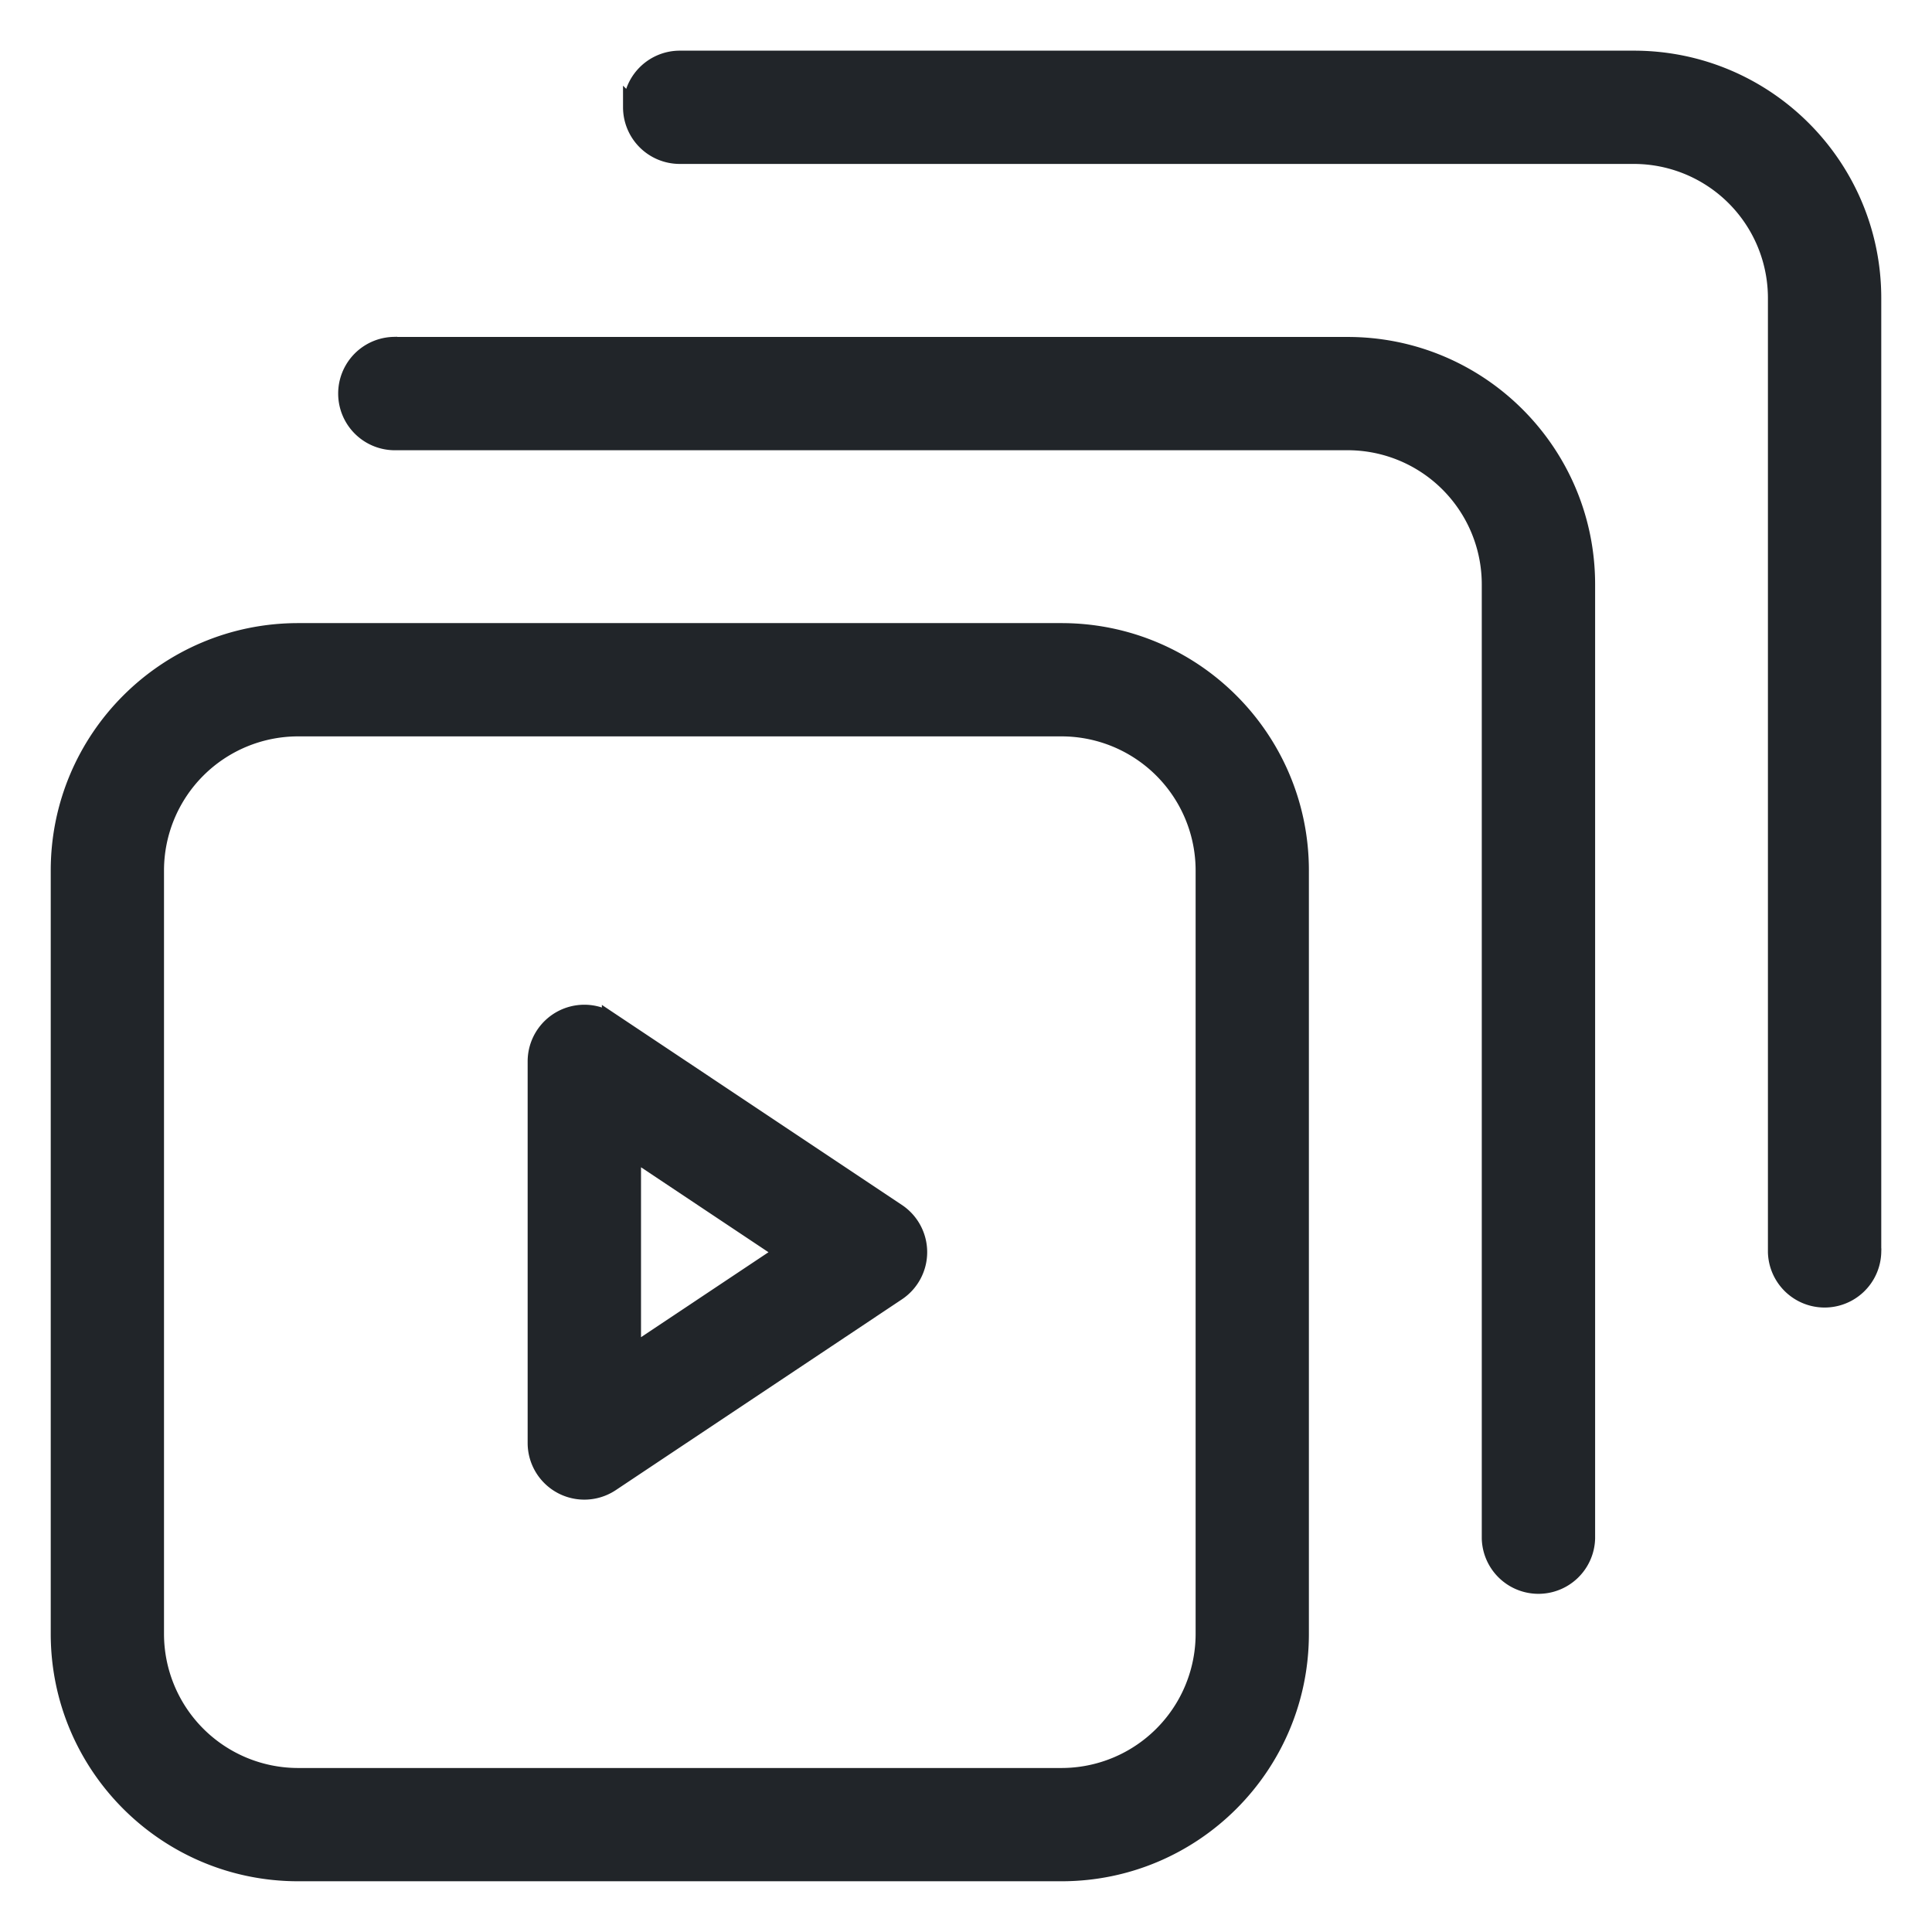
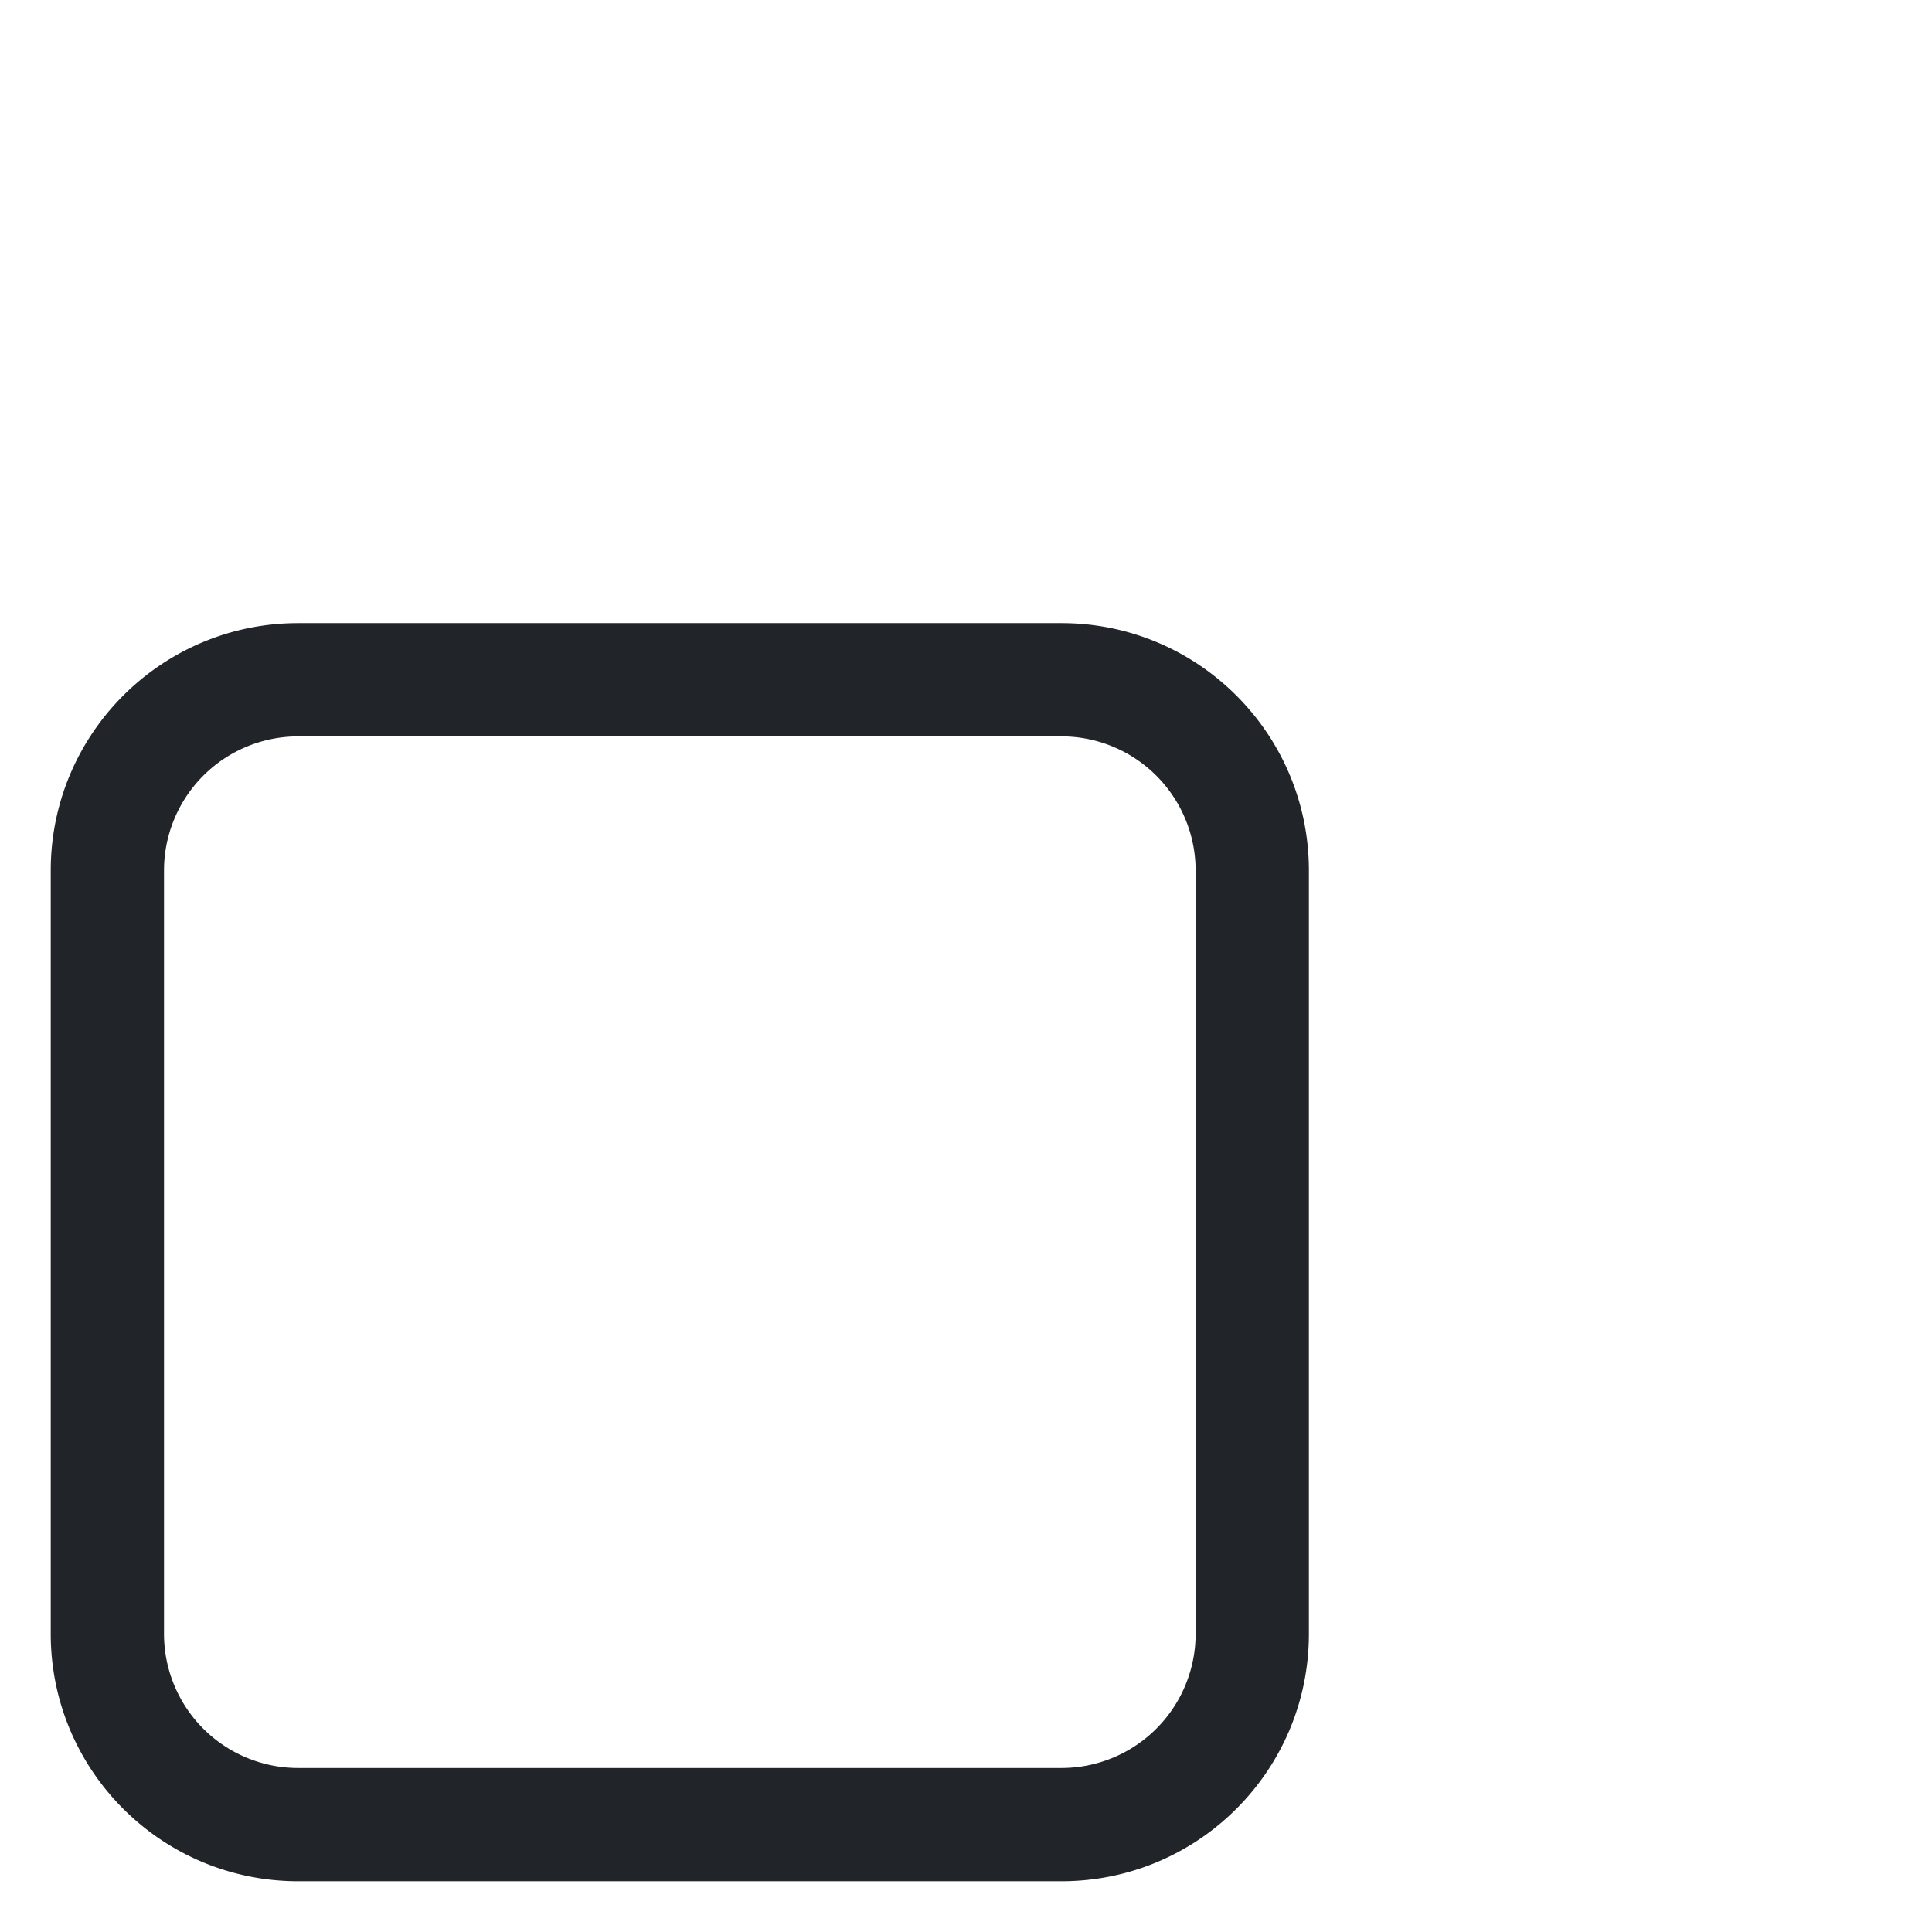
<svg xmlns="http://www.w3.org/2000/svg" width="128pt" height="128pt" viewBox="10 10 108 108">
  <g fill="#212529" stroke="#212529" stroke-width="1">
-     <path d="M45.332 16A2.67 2.67 0 0 1 48 13.332h53.332c7.363 0 13.332 5.969 13.332 13.332v53.332a2.669 2.669 0 0 1-5.336 0V26.664a8 8 0 0 0-8-8H47.996a2.67 2.67 0 0 1-2.668-2.668z" />
-     <path d="M32 29.332a2.669 2.669 0 0 0 0 5.336h53.332a8 8 0 0 1 8 8V96a2.669 2.669 0 0 0 5.336 0V42.668c0-7.363-5.969-13.332-13.332-13.332H32.004z" />
-     <path d="M44.145 67.113a2.669 2.669 0 0 0-4.149 2.219v21.332a2.669 2.669 0 0 0 4.149 2.219l16-10.668a2.67 2.67 0 0 0 0-4.438l-16-10.668zM53.86 80l-8.527 5.684V74.317z" fill-rule="evenodd" />
    <path d="M26.668 45.332c-7.363 0-13.332 5.969-13.332 13.332v42.668c0 7.363 5.969 13.332 13.332 13.332h42.668c7.363 0 13.332-5.969 13.332-13.332V58.664c0-7.363-5.969-13.332-13.332-13.332zm-8 13.332a8 8 0 0 1 8-8h42.668a8 8 0 0 1 8 8v42.668a8 8 0 0 1-8 8H26.668a8 8 0 0 1-8-8z" fill-rule="evenodd" />
  </g>
</svg>